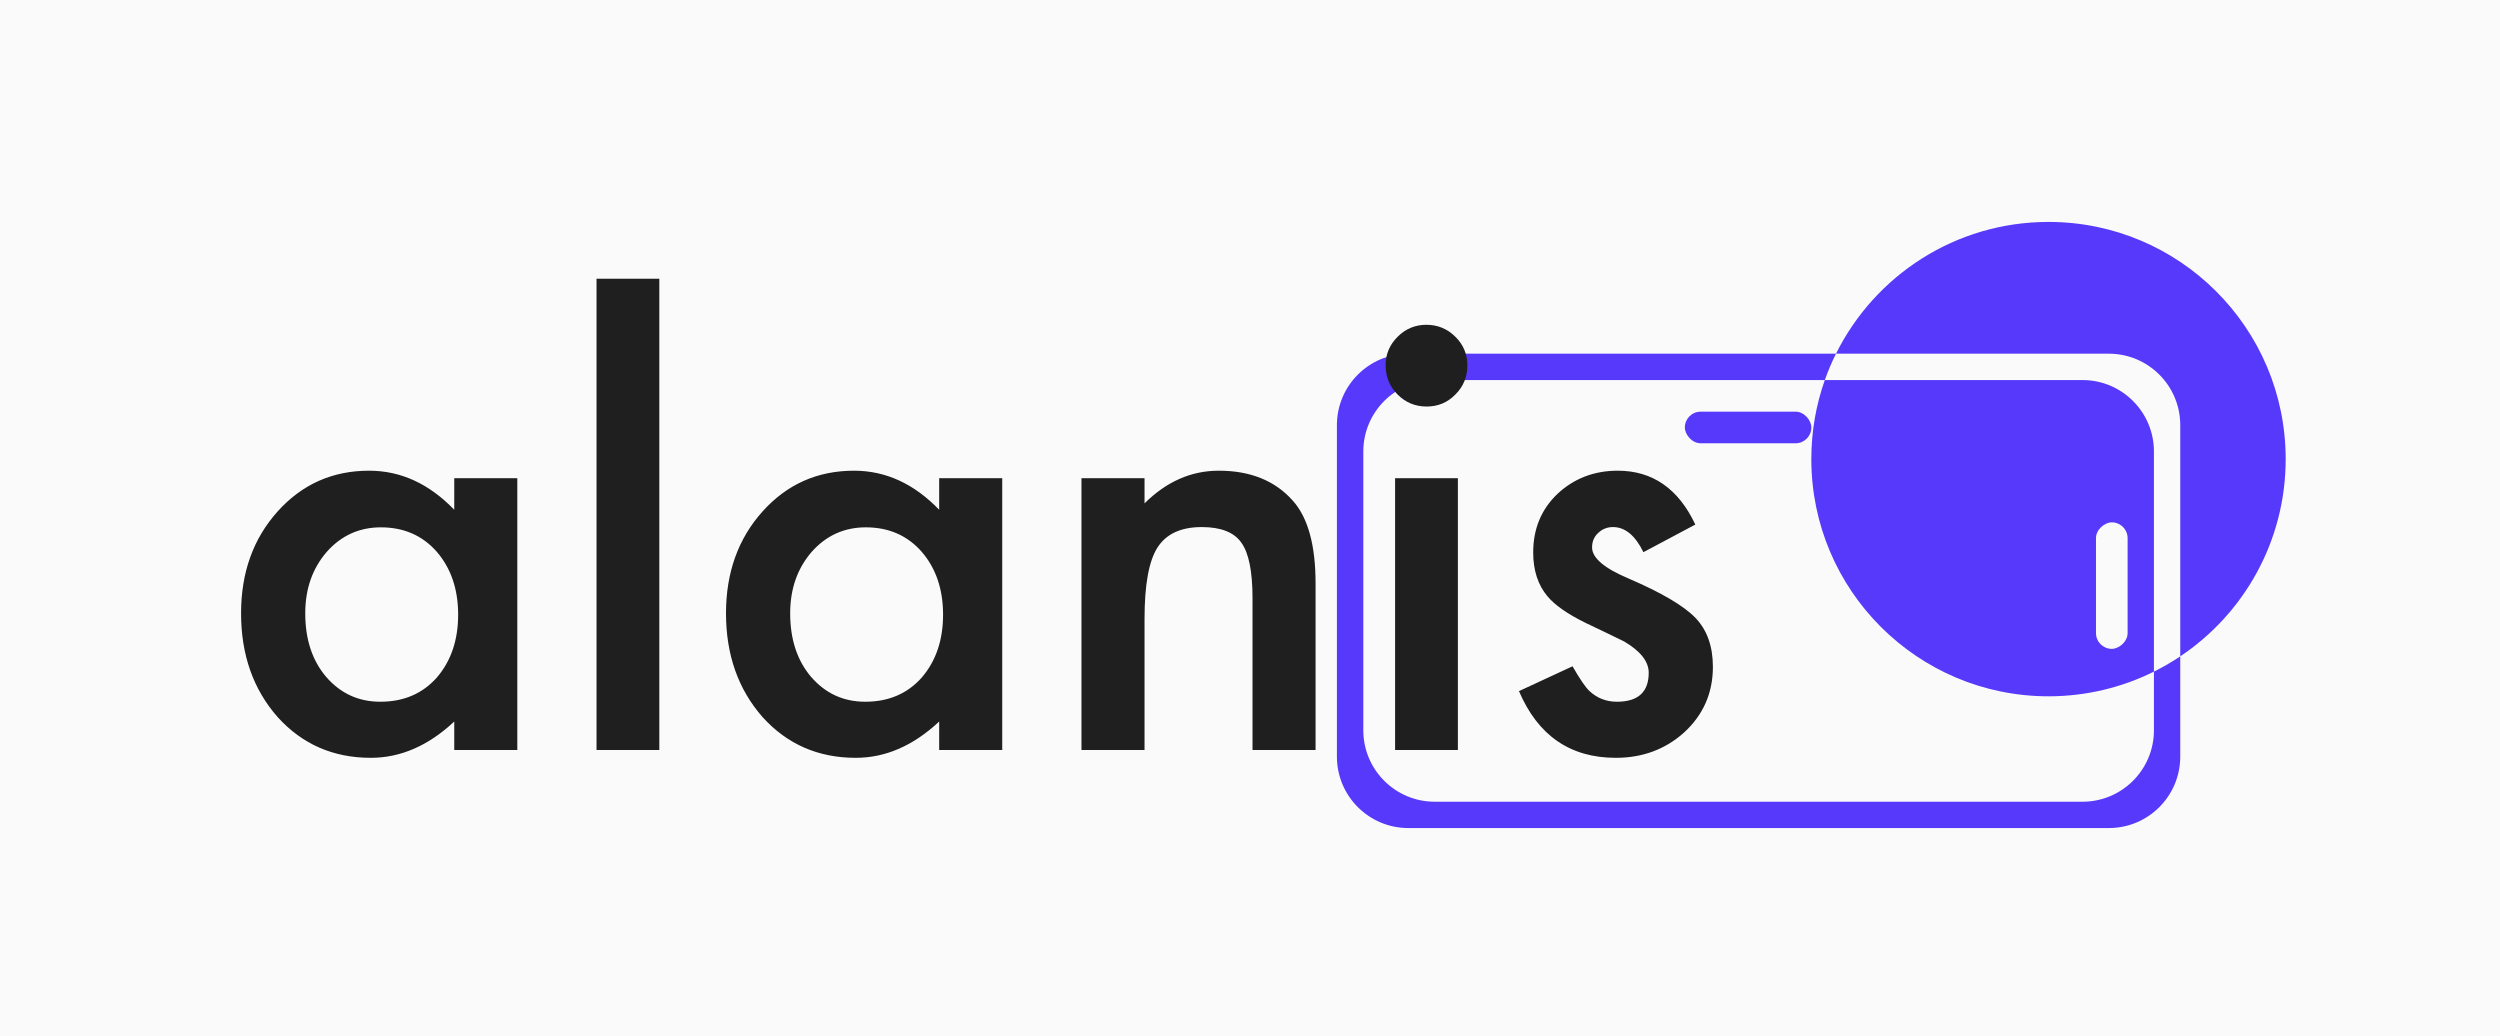
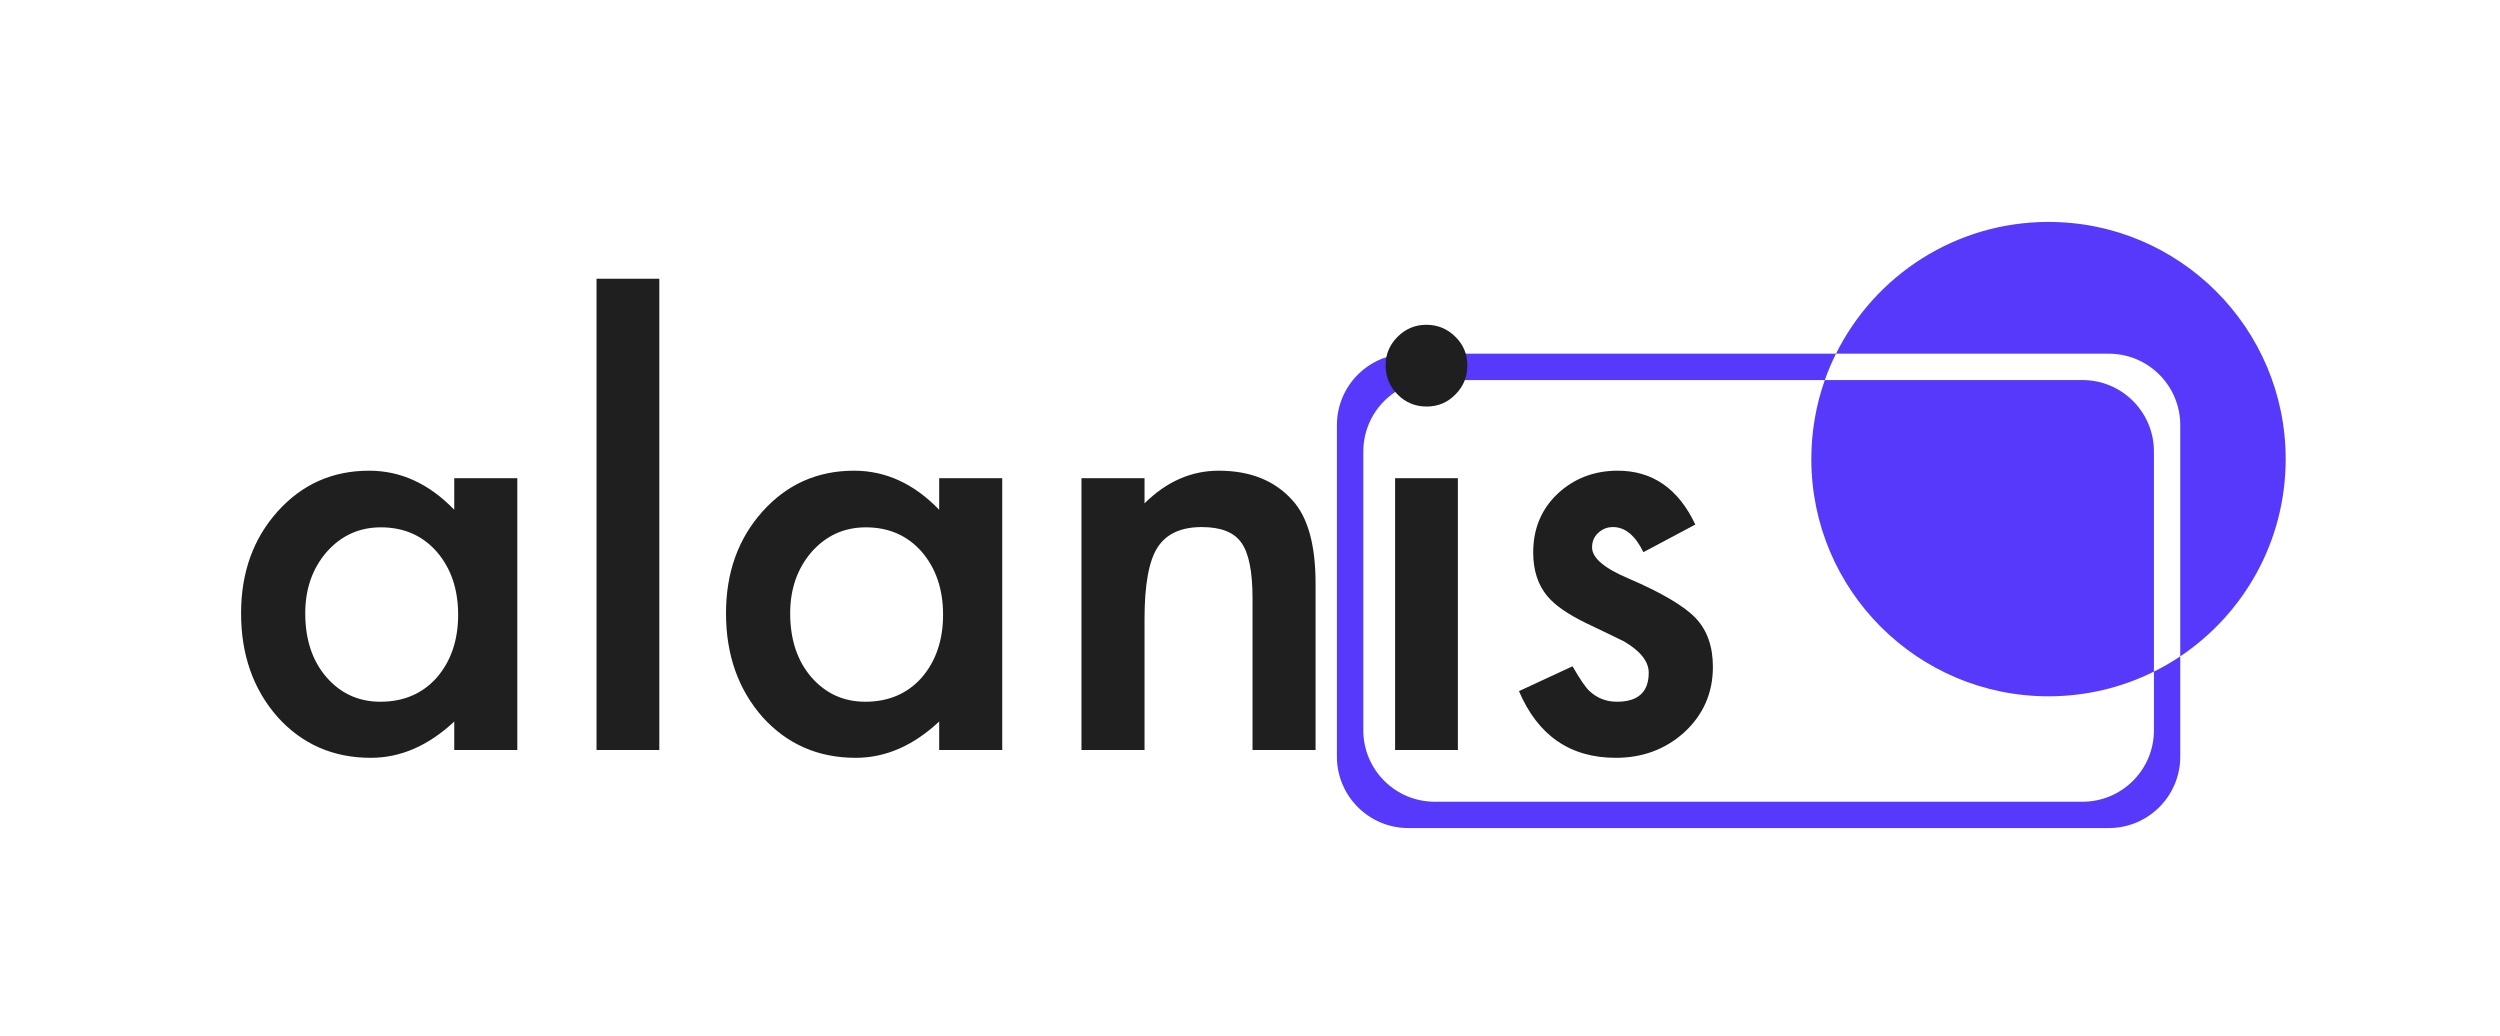
<svg xmlns="http://www.w3.org/2000/svg" width="140" height="58" viewBox="0 0 140 58" fill="none">
-   <rect width="140" height="58" fill="#FAFAFA" />
  <path d="M102.815 19.807C102.578 20.283 102.369 20.776 102.189 21.283H80.346C78.137 21.283 76.346 23.074 76.346 25.283V40.897C76.346 43.105 78.137 44.897 80.346 44.897H116.62C118.829 44.896 120.62 43.105 120.62 40.897V37.61C121.131 37.356 121.623 37.071 122.094 36.756V42.371C122.094 44.58 120.303 46.371 118.094 46.371H78.867C76.658 46.371 74.867 44.58 74.867 42.371V23.807C74.867 21.598 76.658 19.807 78.867 19.807H102.815ZM116.62 21.283C118.829 21.283 120.62 23.074 120.62 25.283V37.61C118.841 38.495 116.837 38.993 114.716 38.993C107.38 38.993 101.434 33.046 101.434 25.71C101.434 24.158 101.7 22.668 102.189 21.283H116.62ZM114.716 12.428C122.051 12.428 127.998 18.375 127.998 25.71C127.998 30.315 125.654 34.373 122.094 36.756V23.807C122.094 21.598 120.303 19.807 118.094 19.807H102.815C104.989 15.434 109.501 12.428 114.716 12.428Z" fill="#5739FB" />
-   <rect x="94.352" y="23.053" width="7.084" height="1.771" rx="0.885" fill="#5739FB" />
-   <rect x="117.375" y="36.336" width="7.084" height="1.771" rx="0.885" transform="rotate(-90 117.375 36.336)" fill="#FAFAFA" />
  <path d="M25.438 26.781H28.969V42H25.438V40.406C23.99 41.76 22.432 42.438 20.766 42.438C18.662 42.438 16.922 41.677 15.547 40.156C14.182 38.604 13.5 36.667 13.5 34.344C13.5 32.062 14.182 30.162 15.547 28.641C16.912 27.12 18.62 26.359 20.672 26.359C22.443 26.359 24.031 27.088 25.438 28.547V26.781ZM17.094 34.344C17.094 35.802 17.484 36.99 18.266 37.906C19.068 38.833 20.078 39.297 21.297 39.297C22.599 39.297 23.651 38.849 24.453 37.953C25.255 37.026 25.656 35.849 25.656 34.422C25.656 32.995 25.255 31.818 24.453 30.891C23.651 29.984 22.609 29.531 21.328 29.531C20.12 29.531 19.109 29.99 18.297 30.906C17.495 31.833 17.094 32.979 17.094 34.344ZM36.922 15.609V42H33.406V15.609H36.922ZM52.594 26.781H56.125V42H52.594V40.406C51.146 41.76 49.589 42.438 47.922 42.438C45.818 42.438 44.078 41.677 42.703 40.156C41.339 38.604 40.656 36.667 40.656 34.344C40.656 32.062 41.339 30.162 42.703 28.641C44.068 27.12 45.776 26.359 47.828 26.359C49.599 26.359 51.188 27.088 52.594 28.547V26.781ZM44.25 34.344C44.25 35.802 44.641 36.99 45.422 37.906C46.224 38.833 47.234 39.297 48.453 39.297C49.755 39.297 50.807 38.849 51.609 37.953C52.411 37.026 52.812 35.849 52.812 34.422C52.812 32.995 52.411 31.818 51.609 30.891C50.807 29.984 49.766 29.531 48.484 29.531C47.276 29.531 46.266 29.99 45.453 30.906C44.651 31.833 44.25 32.979 44.25 34.344ZM60.562 26.781H64.094V28.188C65.323 26.969 66.708 26.359 68.25 26.359C70.021 26.359 71.401 26.917 72.391 28.031C73.245 28.979 73.672 30.526 73.672 32.672V42H70.141V33.5C70.141 32 69.932 30.963 69.516 30.391C69.109 29.807 68.37 29.516 67.297 29.516C66.13 29.516 65.302 29.901 64.812 30.672C64.333 31.432 64.094 32.76 64.094 34.656V42H60.562V26.781ZM81.641 26.781V42H78.125V26.781H81.641ZM77.594 20.453C77.594 19.838 77.818 19.307 78.266 18.859C78.713 18.412 79.25 18.188 79.875 18.188C80.51 18.188 81.052 18.412 81.5 18.859C81.948 19.297 82.172 19.833 82.172 20.469C82.172 21.104 81.948 21.646 81.5 22.094C81.062 22.542 80.526 22.766 79.891 22.766C79.255 22.766 78.713 22.542 78.266 22.094C77.818 21.646 77.594 21.099 77.594 20.453ZM94.938 29.375L92.031 30.922C91.573 29.984 91.005 29.516 90.328 29.516C90.005 29.516 89.729 29.625 89.5 29.844C89.271 30.052 89.156 30.323 89.156 30.656C89.156 31.24 89.833 31.818 91.188 32.391C93.052 33.193 94.307 33.932 94.953 34.609C95.599 35.286 95.922 36.198 95.922 37.344C95.922 38.812 95.38 40.042 94.297 41.031C93.245 41.969 91.974 42.438 90.484 42.438C87.932 42.438 86.125 41.193 85.062 38.703L88.062 37.312C88.479 38.042 88.797 38.505 89.016 38.703C89.443 39.099 89.953 39.297 90.547 39.297C91.734 39.297 92.328 38.755 92.328 37.672C92.328 37.047 91.87 36.464 90.953 35.922C90.599 35.745 90.245 35.573 89.891 35.406C89.537 35.24 89.177 35.068 88.812 34.891C87.792 34.391 87.073 33.891 86.656 33.391C86.125 32.755 85.859 31.938 85.859 30.938C85.859 29.615 86.312 28.521 87.219 27.656C88.146 26.792 89.271 26.359 90.594 26.359C92.542 26.359 93.99 27.365 94.938 29.375Z" fill="#1F1F1F" />
</svg>